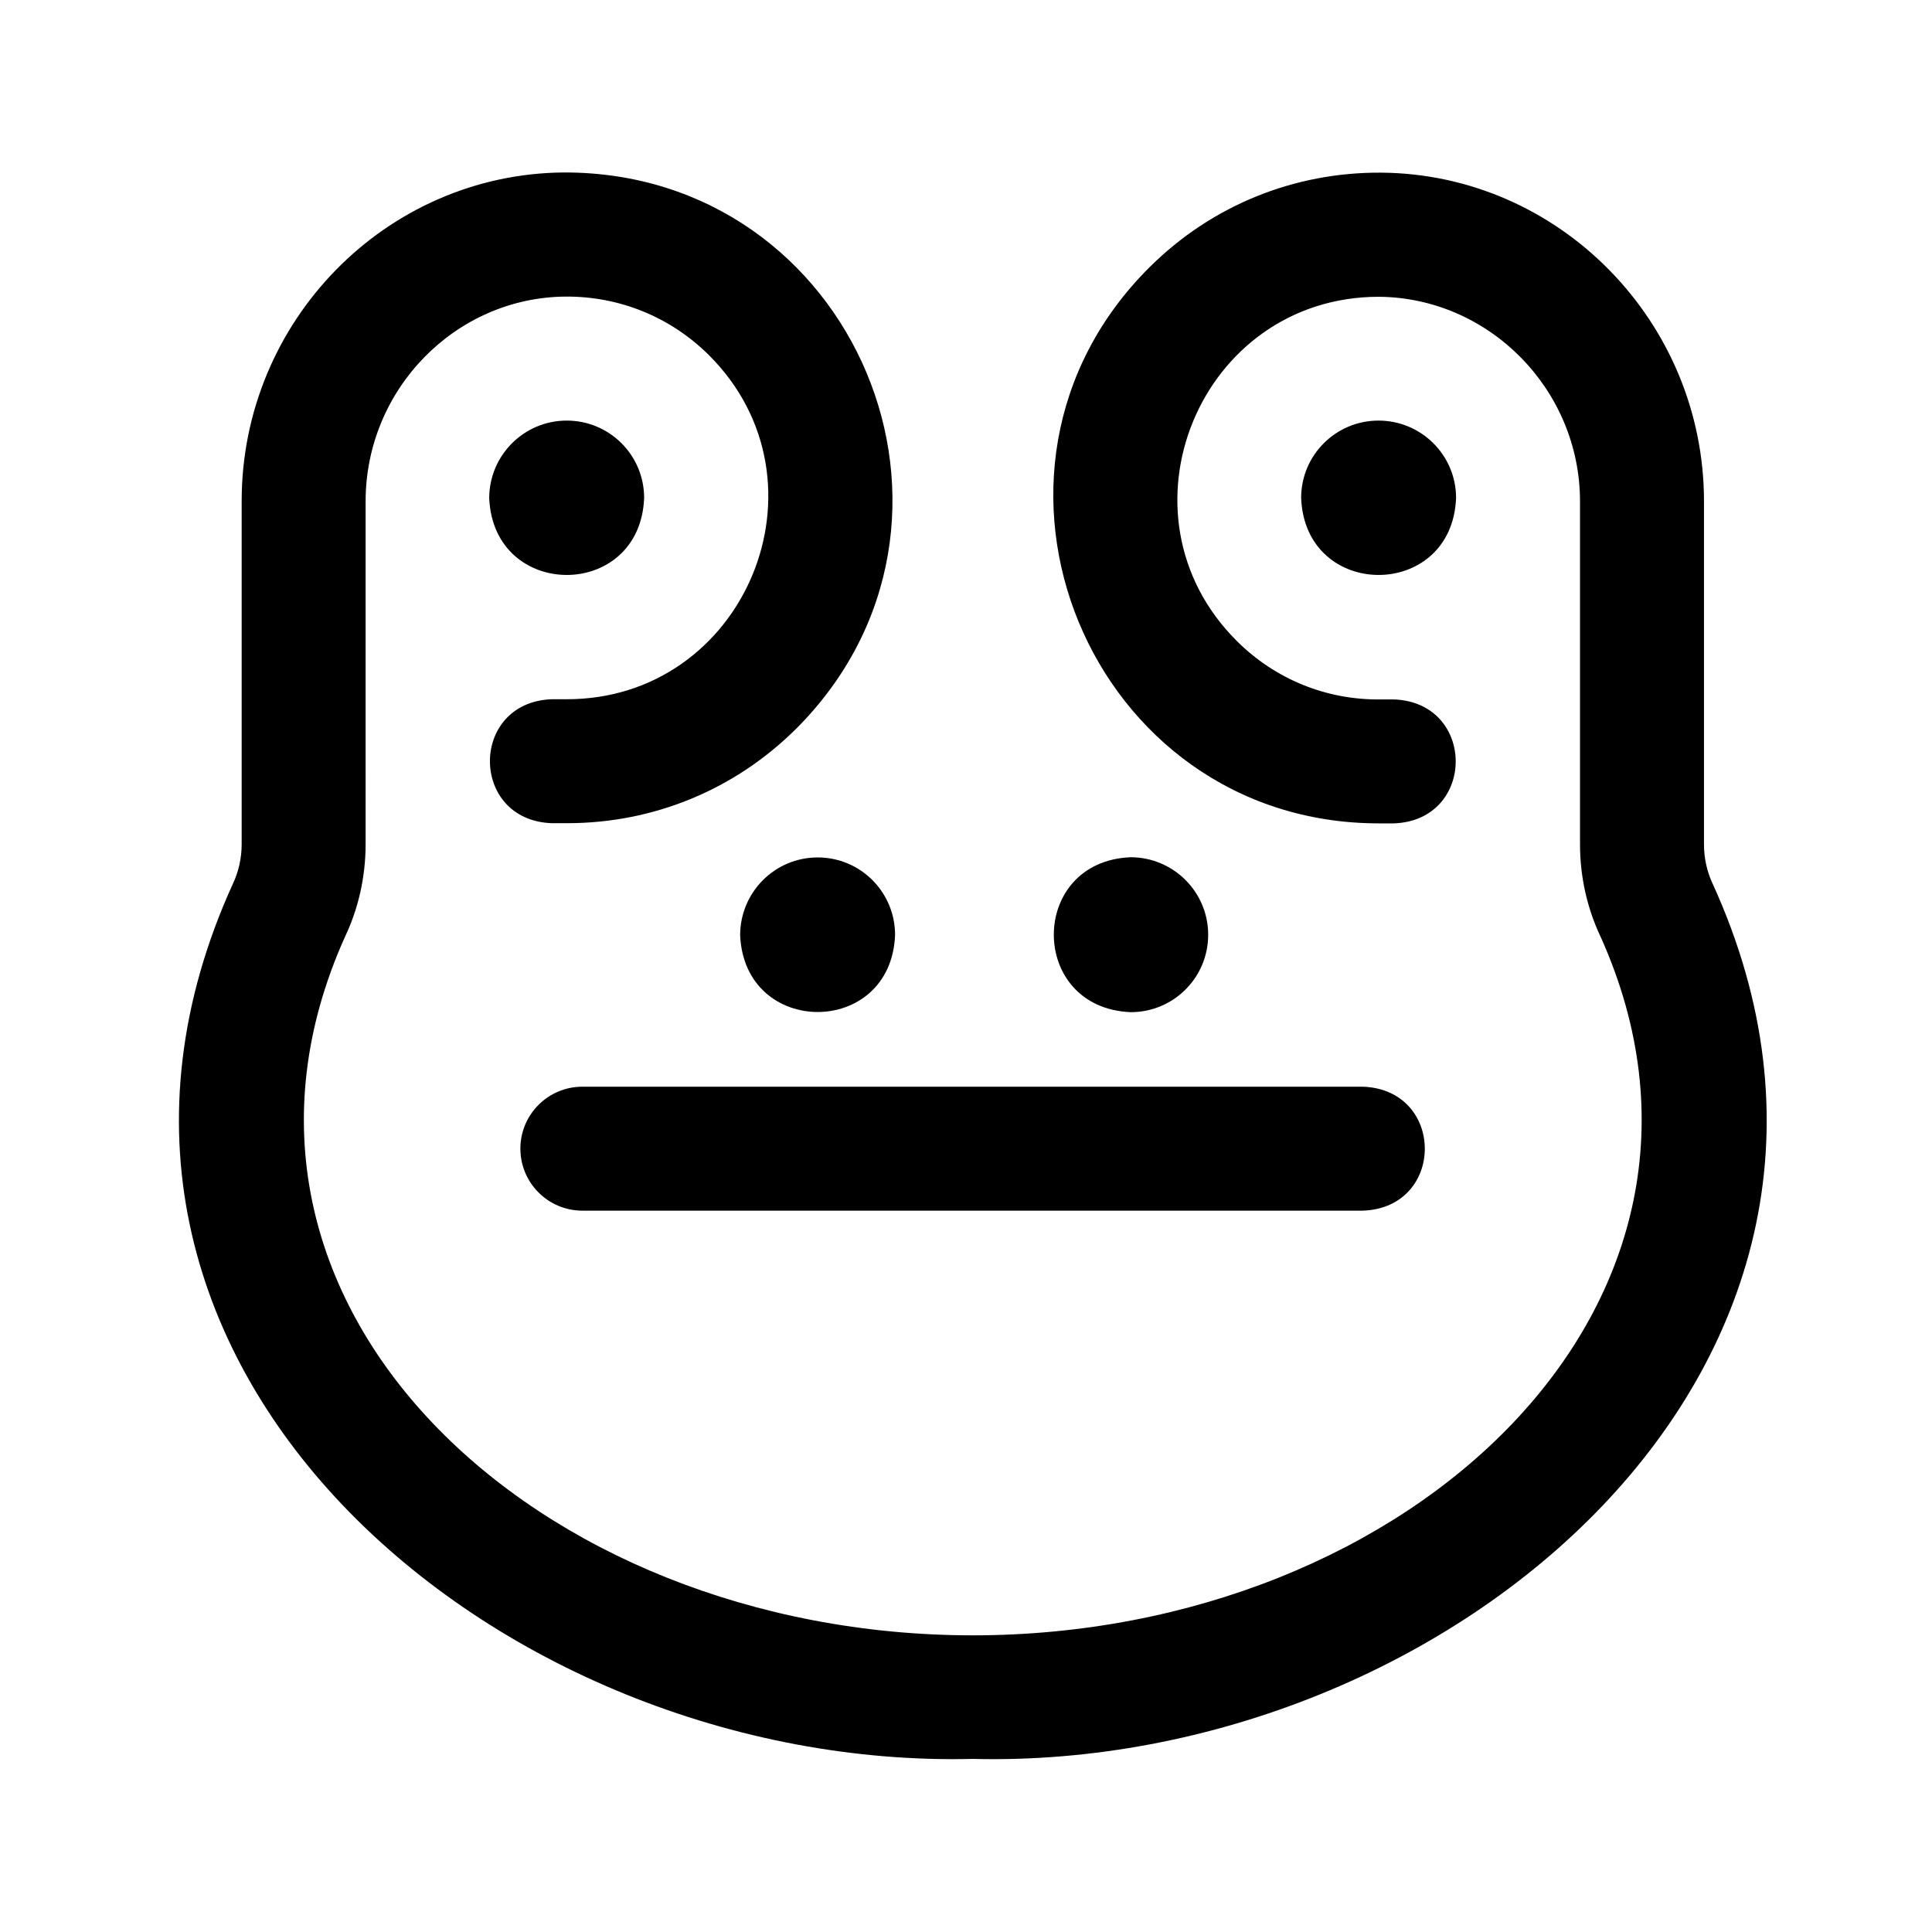
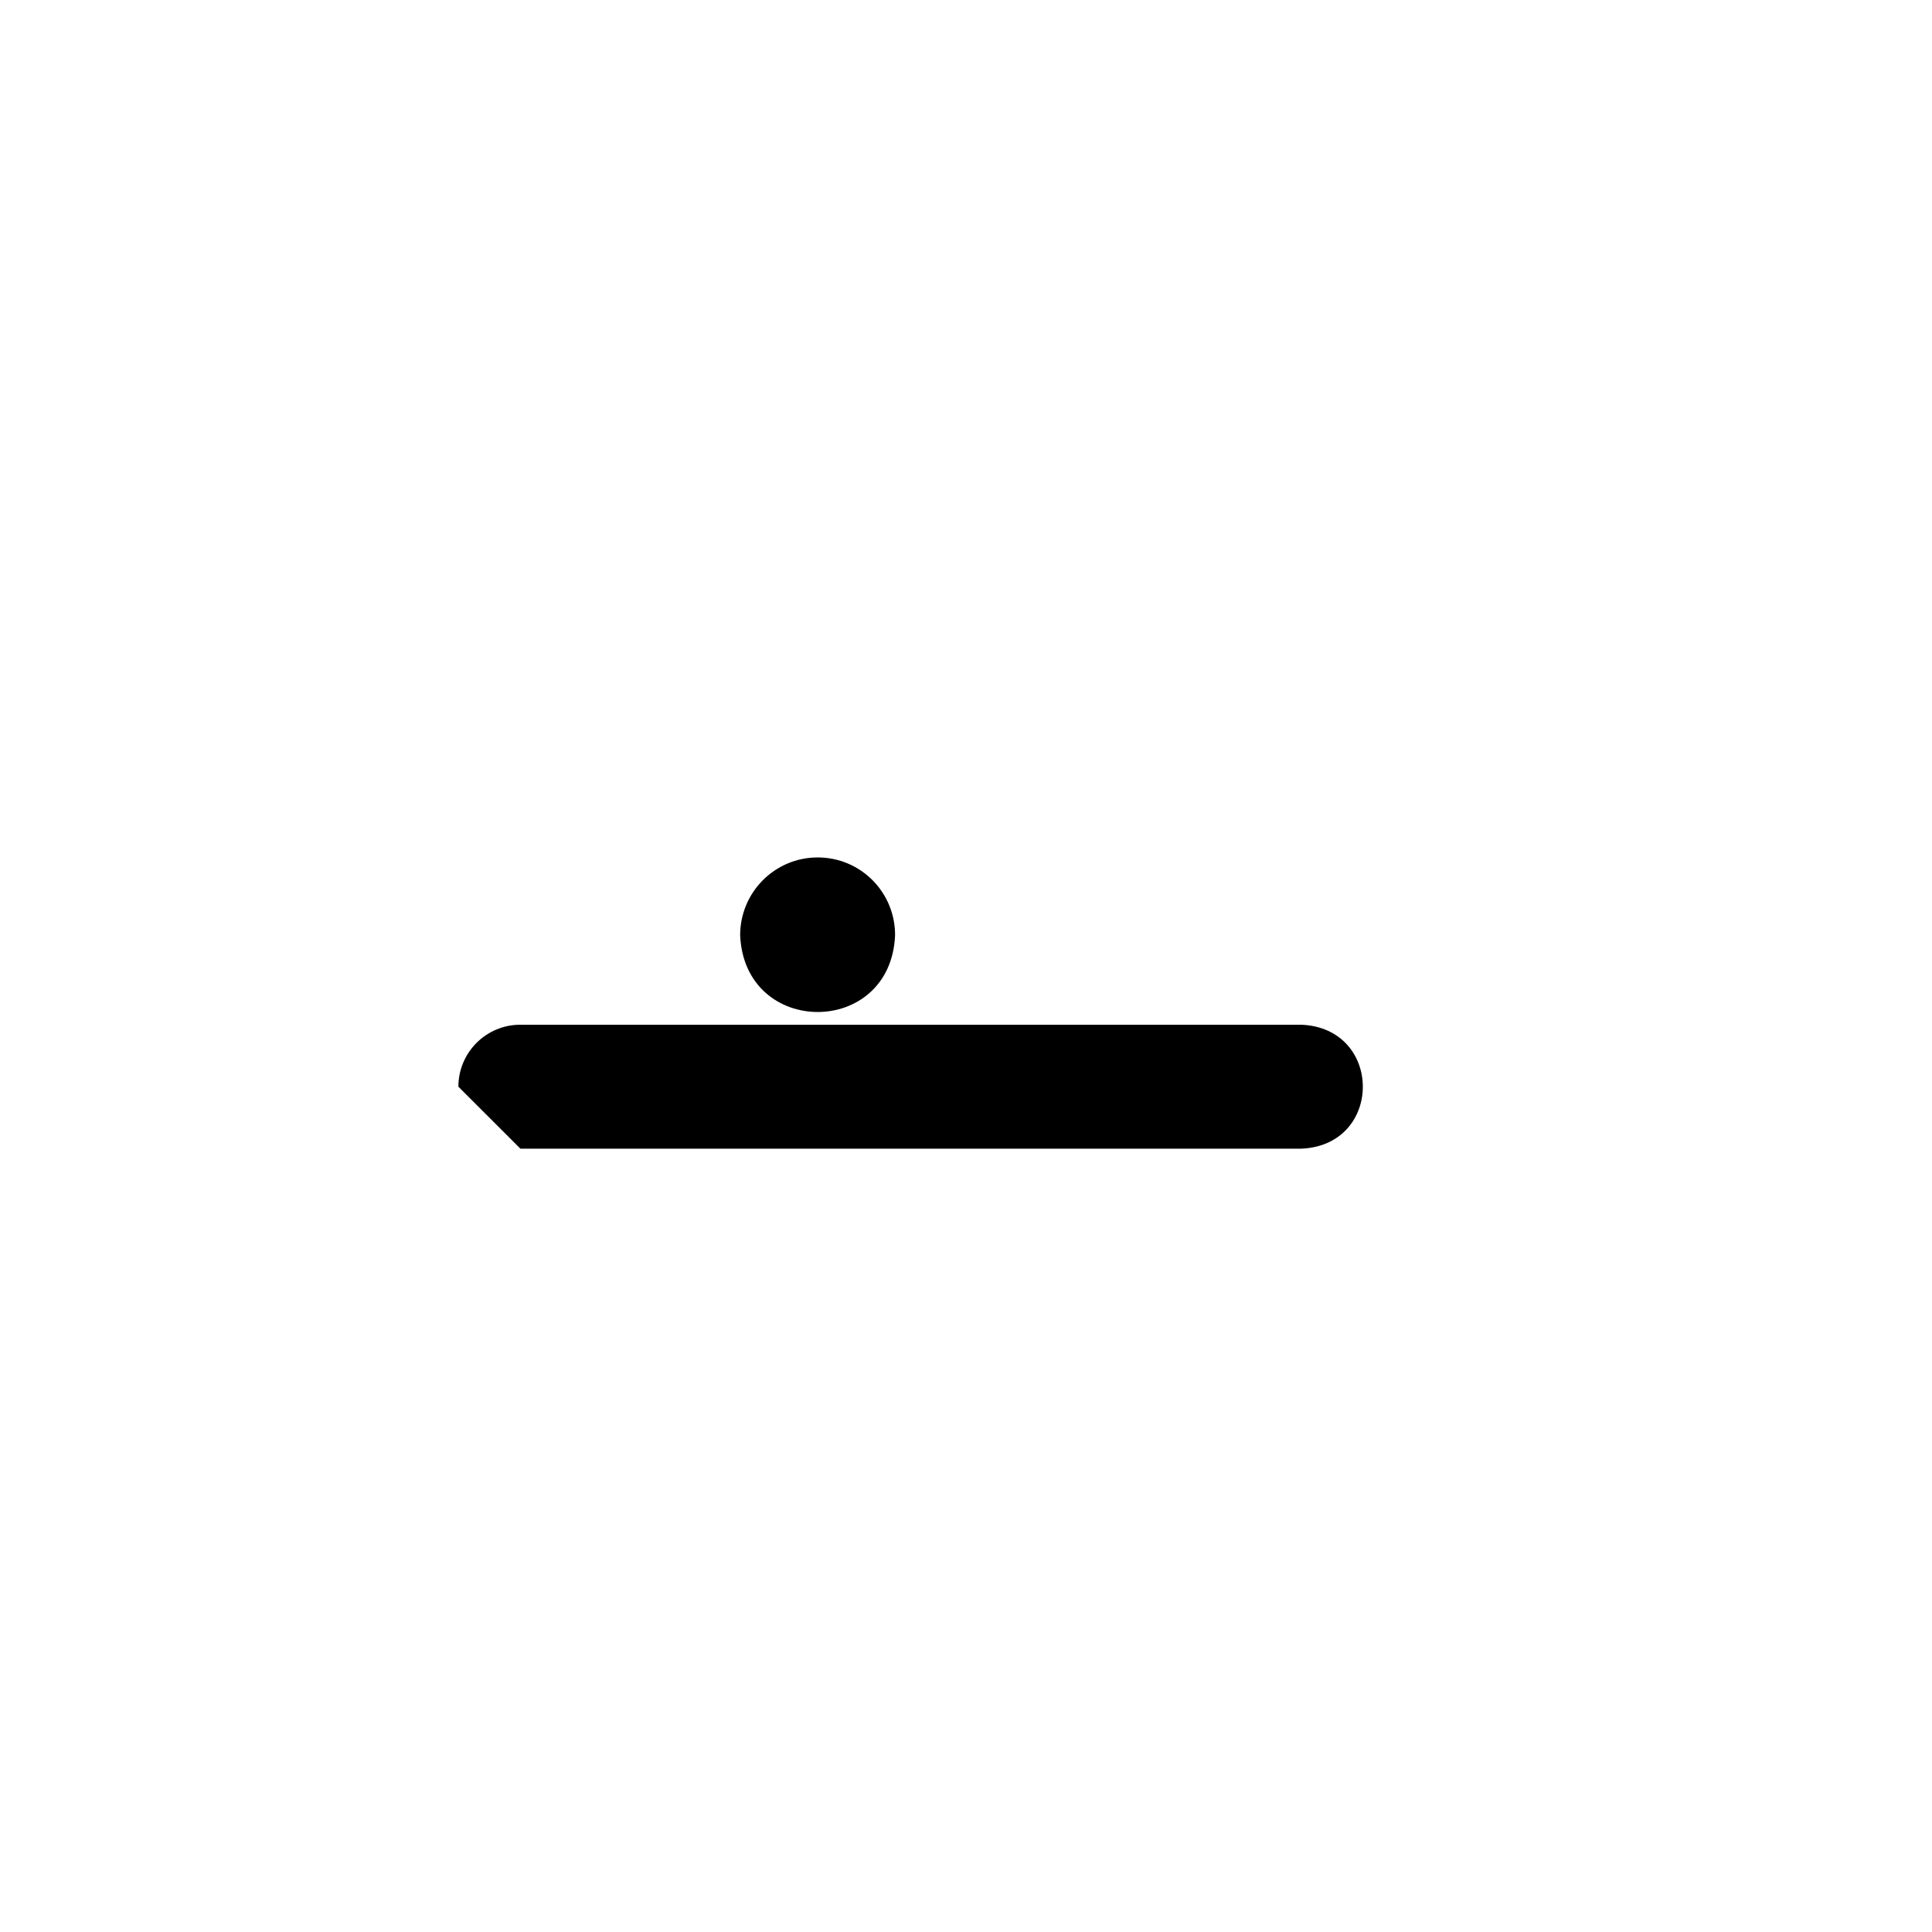
<svg xmlns="http://www.w3.org/2000/svg" fill="#000000" width="800px" height="800px" version="1.1" viewBox="144 144 512 512">
  <g>
-     <path d="m597.84 378.13c-1.461-3.125-2.266-6.699-2.266-10.328v-90.938c0-47.66-38.391-86.758-85.547-87.109-23.125-0.152-44.941 8.715-61.363 25.039-54.465 54.109-15.973 147.32 60.656 147.41h0.605 3.527c21.766-0.855 21.766-31.992 0-32.848h-3.578-0.102c-14.359 0.152-27.859-5.391-37.988-15.469-33.656-33.504-9.875-91.191 37.586-91.238 29.223 0.203 53.352 24.535 53.352 54.262v90.938c0 8.516 1.914 16.977 5.492 24.484 43.48 96.883-50.23 185-166.41 185.05-116.23-0.051-209.94-88.168-166.41-185.05 3.578-7.508 5.492-15.973 5.492-24.484l0.004-90.988c0-29.676 23.781-54.008 52.949-54.262 14.309-0.102 27.809 5.391 37.988 15.469 33.805 33.656 9.672 91.543-37.988 91.238h-0.102-3.578c-21.766 0.855-21.766 31.992 0 32.848h3.527 0.605c22.922 0 44.438-8.867 60.711-25.039 54.664-54.715 15.617-147.57-61.566-147.41-47.156 0.352-85.395 39.398-85.395 87.109v90.938c0 3.629-0.805 7.203-2.266 10.328-57.938 126.96 69.98 235.13 196.03 232.05 126.05 3.125 253.97-105.09 196.03-232z" />
-     <path d="m281.91 448.41c0 9.07 7.356 16.426 16.426 16.426h206.91c21.816-0.855 21.766-31.992 0-32.848h-206.92c-9.066 0-16.422 7.356-16.422 16.422z" />
-     <path d="m509.32 255.46c-11.336 0-20.504 9.168-20.504 20.504 1.059 27.207 40.004 27.207 41.059 0 0-11.336-9.219-20.504-20.555-20.504z" />
-     <path d="m294.2 255.46c11.336 0 20.504 9.168 20.504 20.504-1.059 27.207-39.953 27.207-41.059 0 0.051-11.336 9.219-20.504 20.555-20.504z" />
-     <path d="m464.18 391.73c0 11.336-9.168 20.504-20.504 20.504-27.207-1.059-27.207-40.004 0-41.059 11.336 0.051 20.504 9.219 20.504 20.555z" />
+     <path d="m281.91 448.41h206.91c21.816-0.855 21.766-31.992 0-32.848h-206.92c-9.066 0-16.422 7.356-16.422 16.422z" />
    <path d="m360.7 371.23c11.336 0 20.504 9.168 20.504 20.555-1.059 27.207-39.953 27.207-41.059 0 0.047-11.387 9.219-20.555 20.555-20.555z" />
  </g>
</svg>